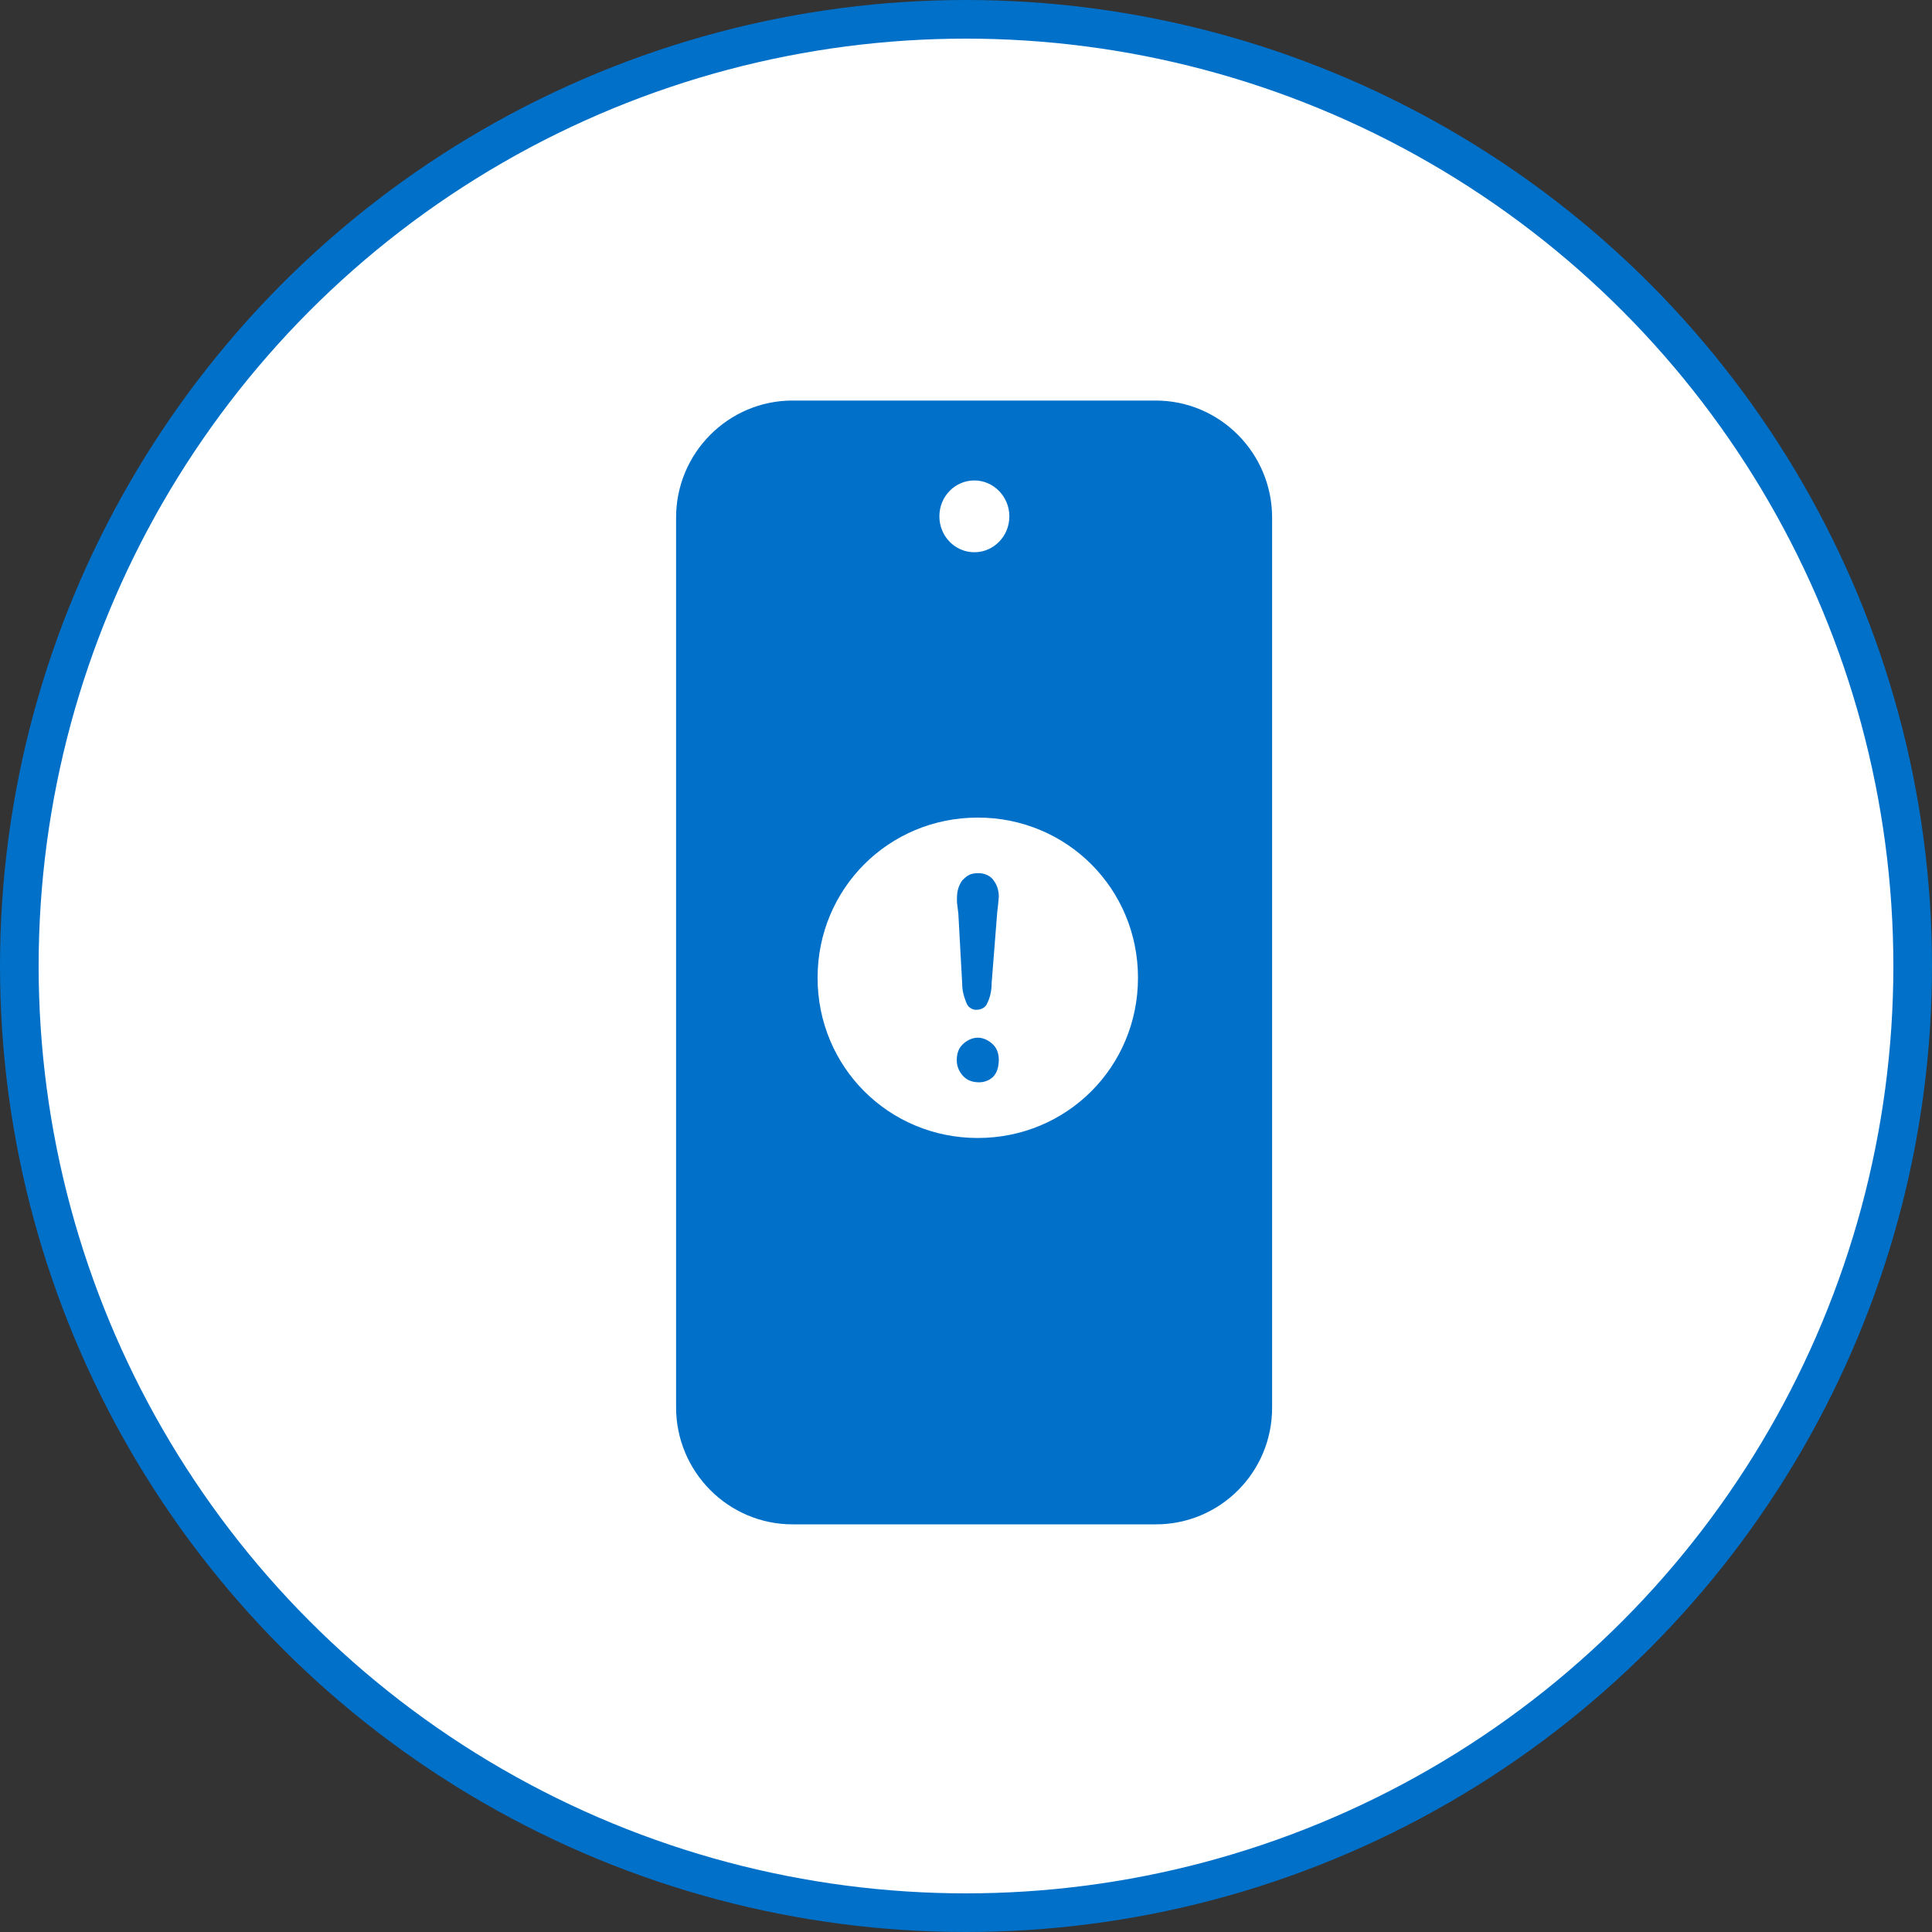
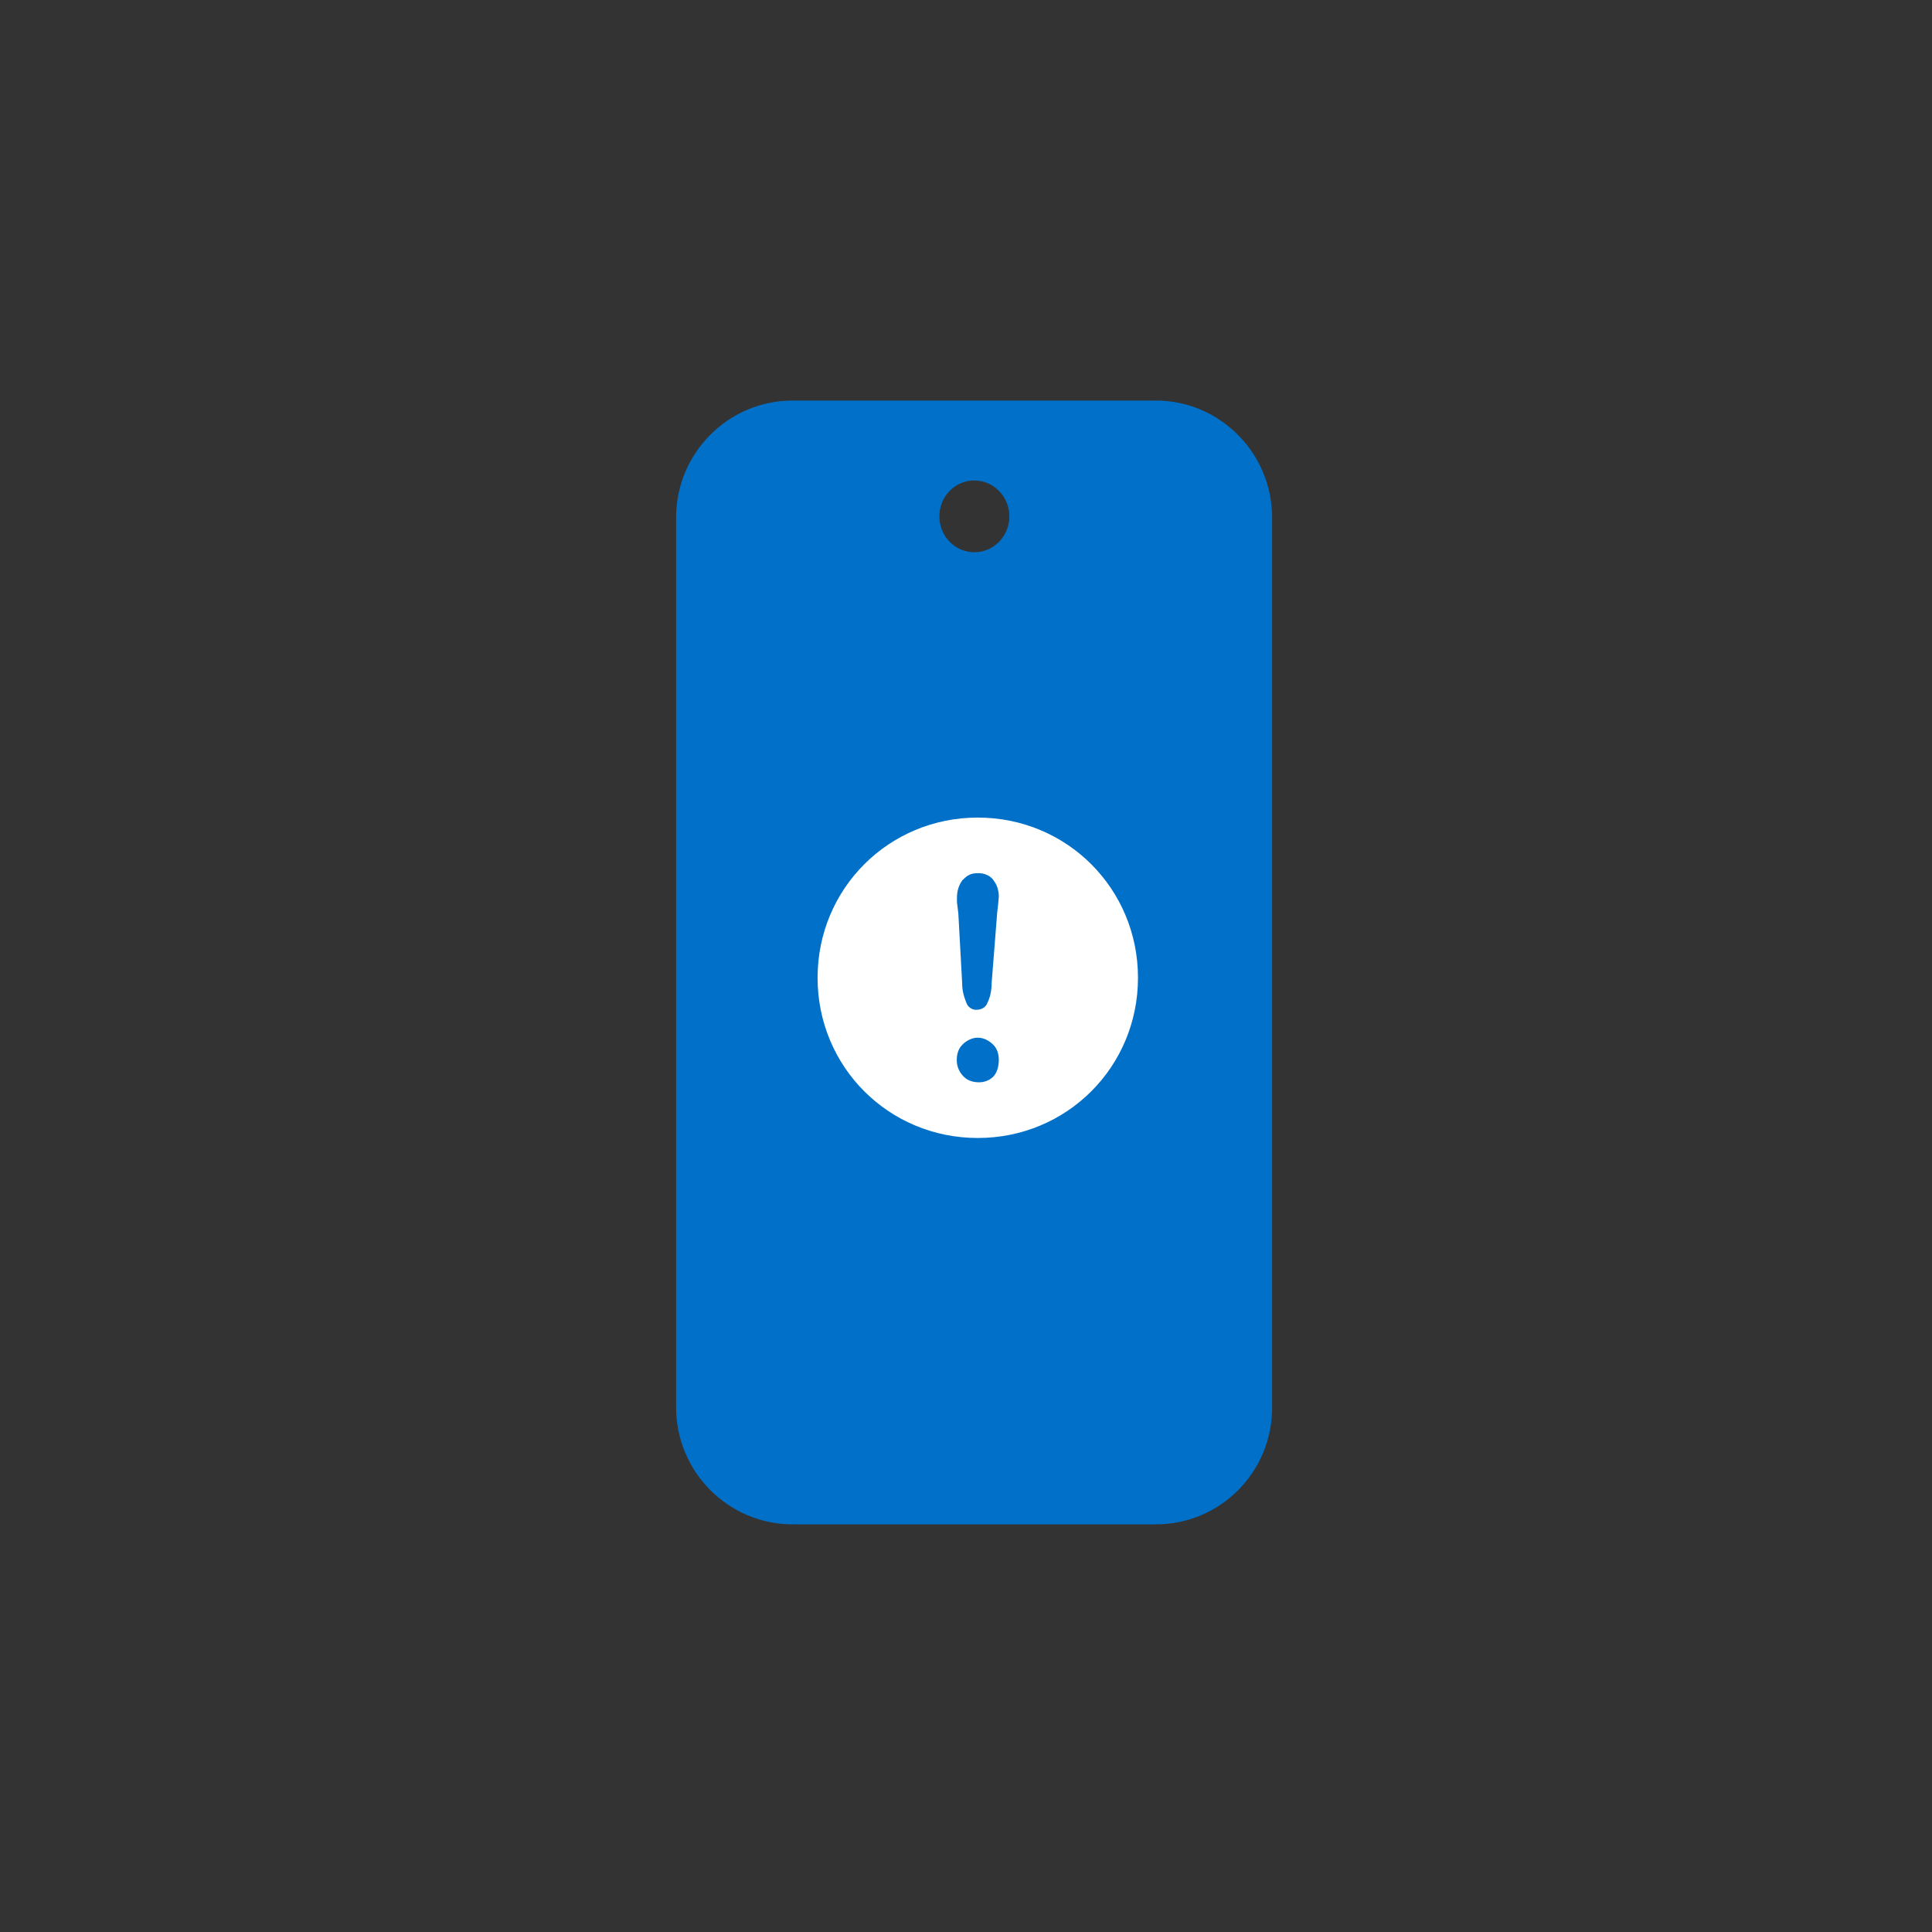
<svg xmlns="http://www.w3.org/2000/svg" width="50px" height="50px" viewBox="0 0 50 50" version="1.1">
  <rect x="0" y="0" width="50" height="50" fill="#333333" stroke="none" />
  <title>编组 8备份</title>
  <g id="特惠屏" stroke="none" stroke-width="1" fill="none" fill-rule="evenodd">
    <g id="特惠屏Mob" transform="translate(-259, -1932)">
      <g id="编组-8备份" transform="translate(259, 1932)">
-         <circle id="椭圆形备份" stroke="#0070C9" fill="#FFFFFF" cx="25" cy="25" r="24.5" />
        <g id="编组-14" transform="translate(17.073, 10.366)" fill-rule="nonzero">
          <g id="download" fill="#0070C9">
            <path d="M12.835,-5.08038056e-13 C14.5,-5.08038056e-13 15.849,1.362 15.849,3.029 L15.849,26.055 C15.856,27.729 14.507,29.084 12.841,29.084 L3.438,29.084 C1.773,29.084 0.424,27.722 0.424,26.055 L0.424,3.029 C0.424,1.355 1.779,-5.08038056e-13 3.438,-5.08038056e-13 L12.835,-5.08038056e-13 Z M8.143,2.068 C7.643,2.068 7.238,2.481 7.238,2.997 C7.238,3.512 7.643,3.926 8.143,3.926 C8.643,3.926 9.049,3.512 9.049,2.997 C9.049,2.488 8.643,2.068 8.143,2.068 Z" id="形状结合" />
          </g>
          <g id="警示" transform="translate(3.049, 9.756)">
-             <rect id="矩形" fill="#000000" opacity="0" x="0" y="0" width="10.366" height="10.366" />
            <path d="M5.183,1.037 C2.877,1.037 1.037,2.877 1.037,5.183 C1.037,7.489 2.877,9.329 5.183,9.329 C7.489,9.329 9.329,7.489 9.329,5.183 C9.329,2.877 7.489,1.037 5.183,1.037 Z M4.784,2.659 C4.893,2.55 4.986,2.477 5.162,2.477 C5.359,2.462 5.541,2.555 5.613,2.695 C5.696,2.794 5.743,3.011 5.722,3.141 C5.722,3.177 5.696,3.421 5.686,3.488 L5.541,5.328 C5.541,5.509 5.504,5.691 5.432,5.831 C5.395,5.94 5.287,6.012 5.141,6.012 C5.033,6.012 4.924,5.94 4.888,5.831 C4.815,5.649 4.779,5.504 4.779,5.328 L4.68,3.524 C4.644,3.198 4.644,3.307 4.644,3.125 C4.644,2.949 4.68,2.804 4.784,2.659 Z M5.582,7.743 C5.473,7.852 5.328,7.888 5.219,7.888 C5.074,7.888 4.929,7.852 4.82,7.743 C4.711,7.634 4.639,7.489 4.639,7.313 C4.639,7.168 4.675,7.023 4.784,6.914 C4.893,6.805 5.038,6.733 5.183,6.733 C5.328,6.733 5.473,6.805 5.582,6.914 C5.691,7.023 5.727,7.168 5.727,7.313 C5.722,7.489 5.686,7.634 5.582,7.743 Z" id="形状" fill="#FFFFFF" />
          </g>
        </g>
      </g>
    </g>
  </g>
</svg>